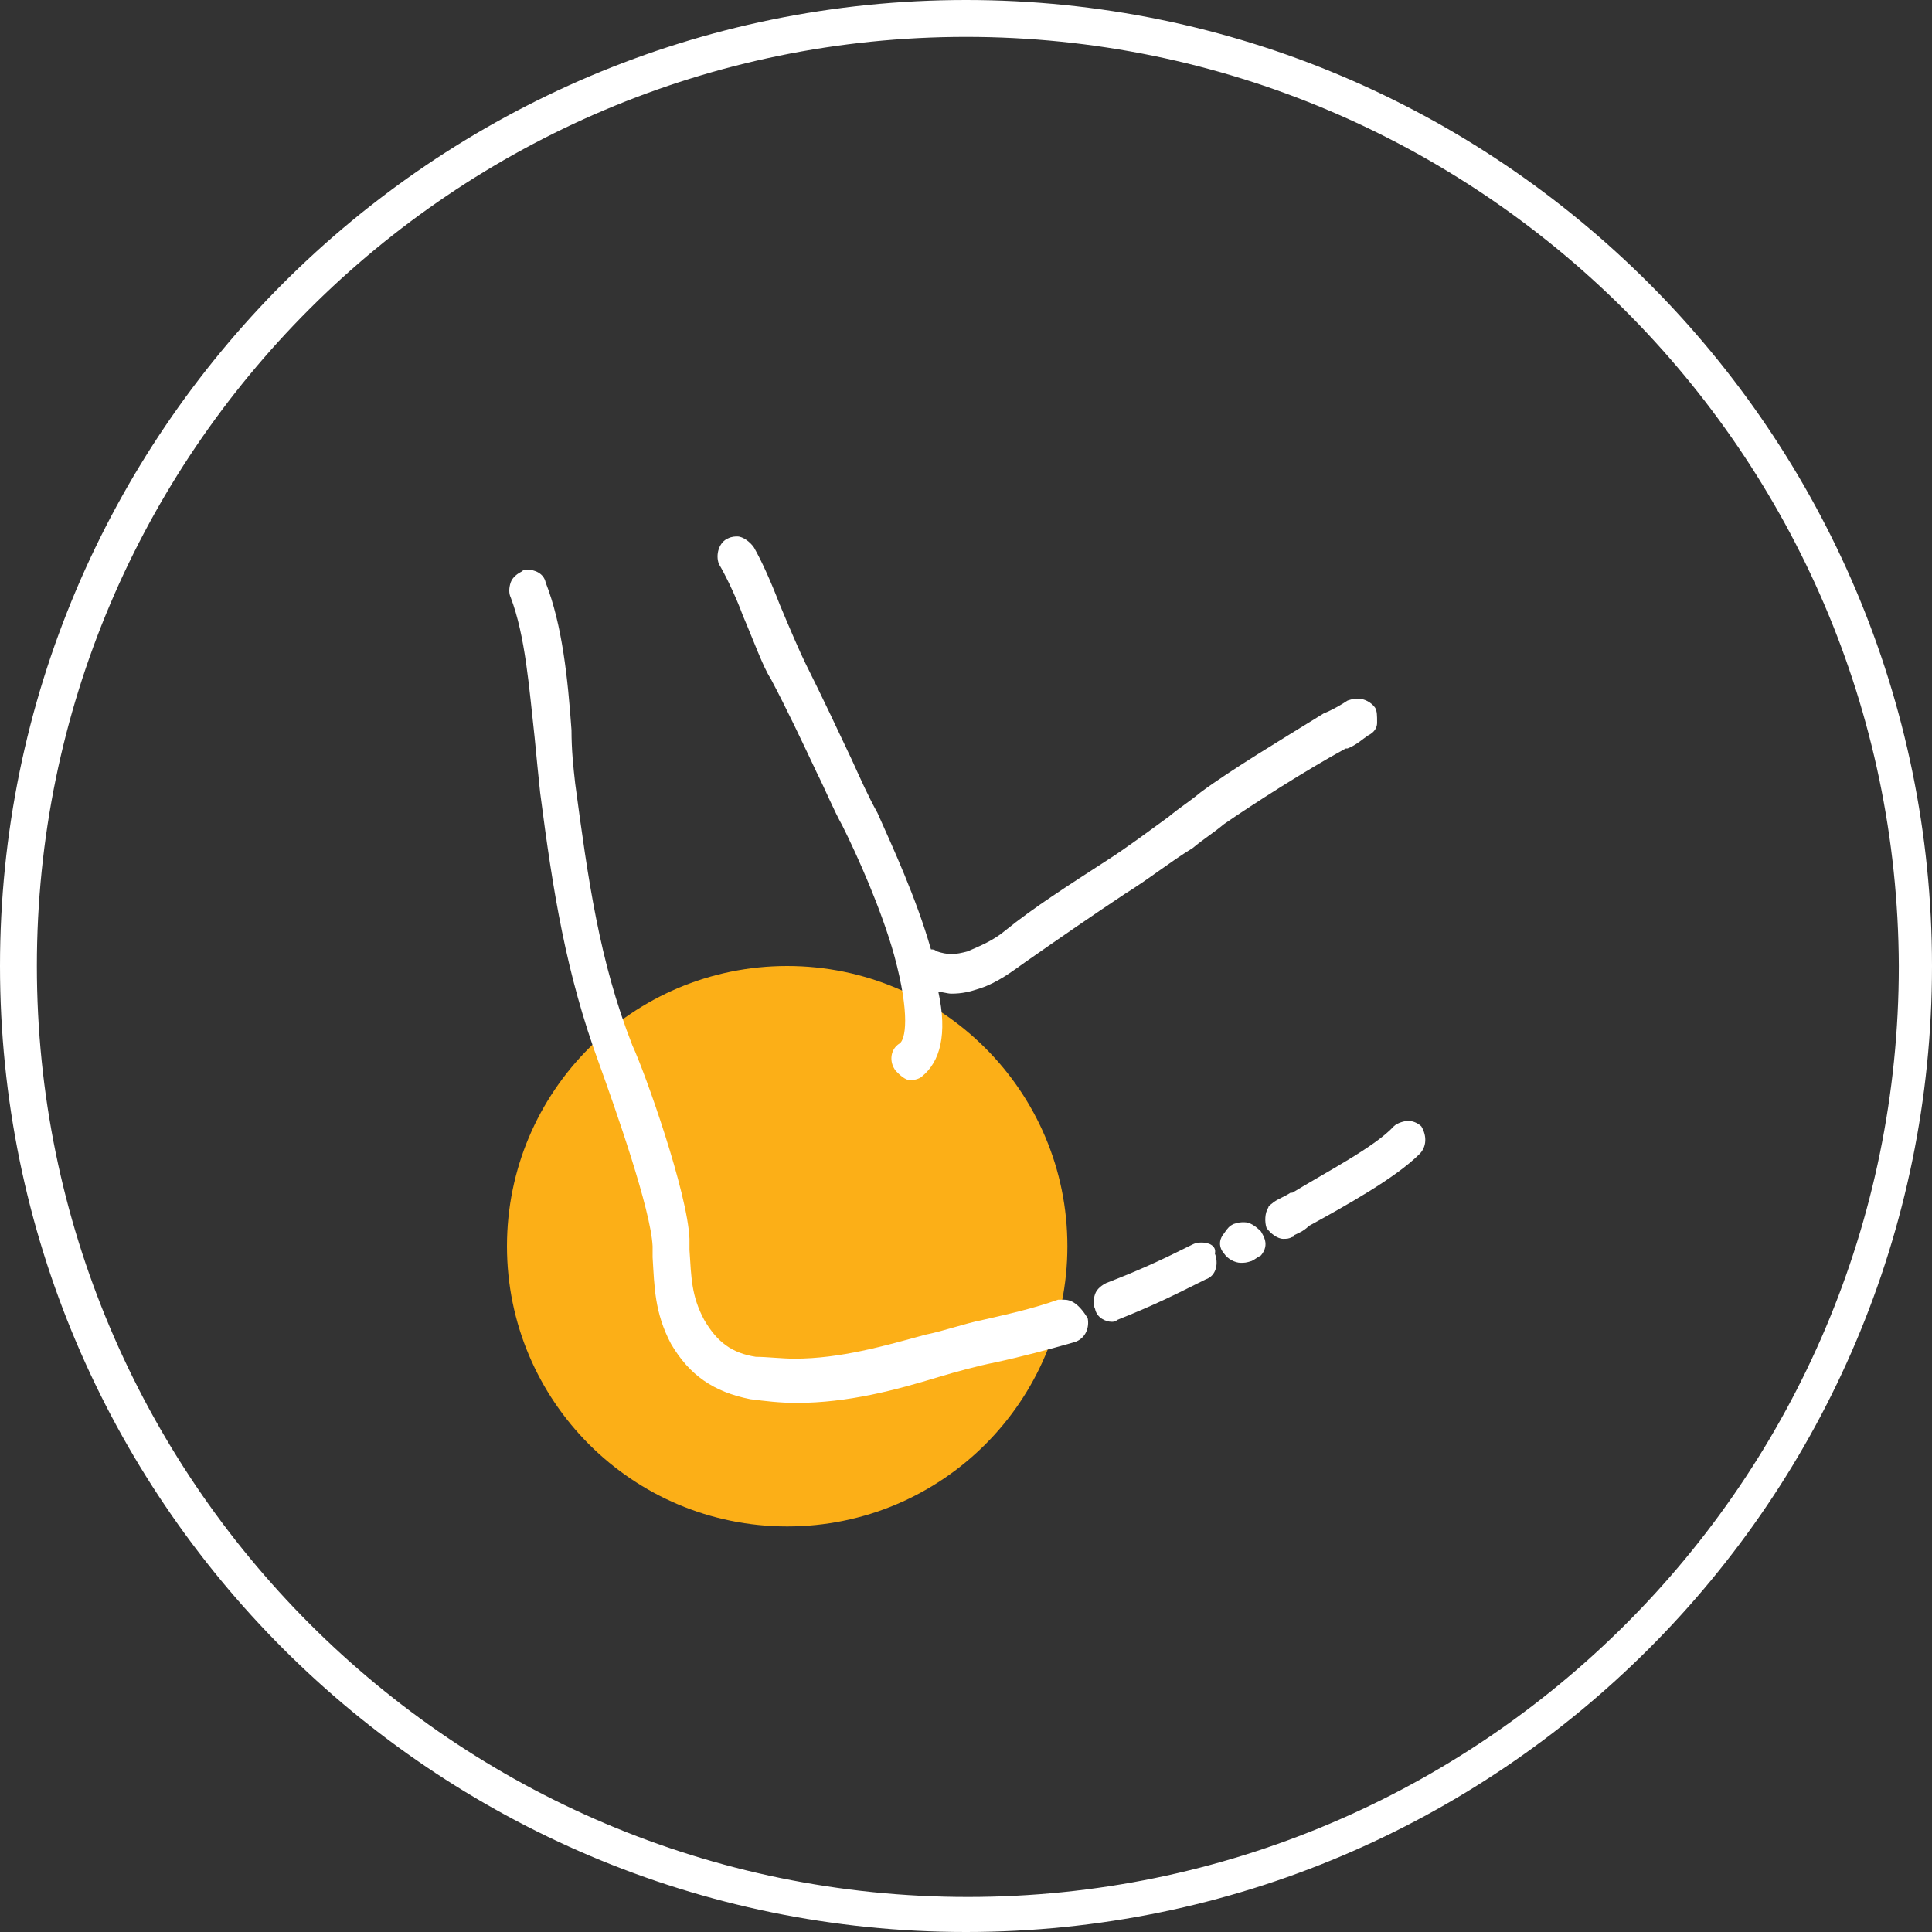
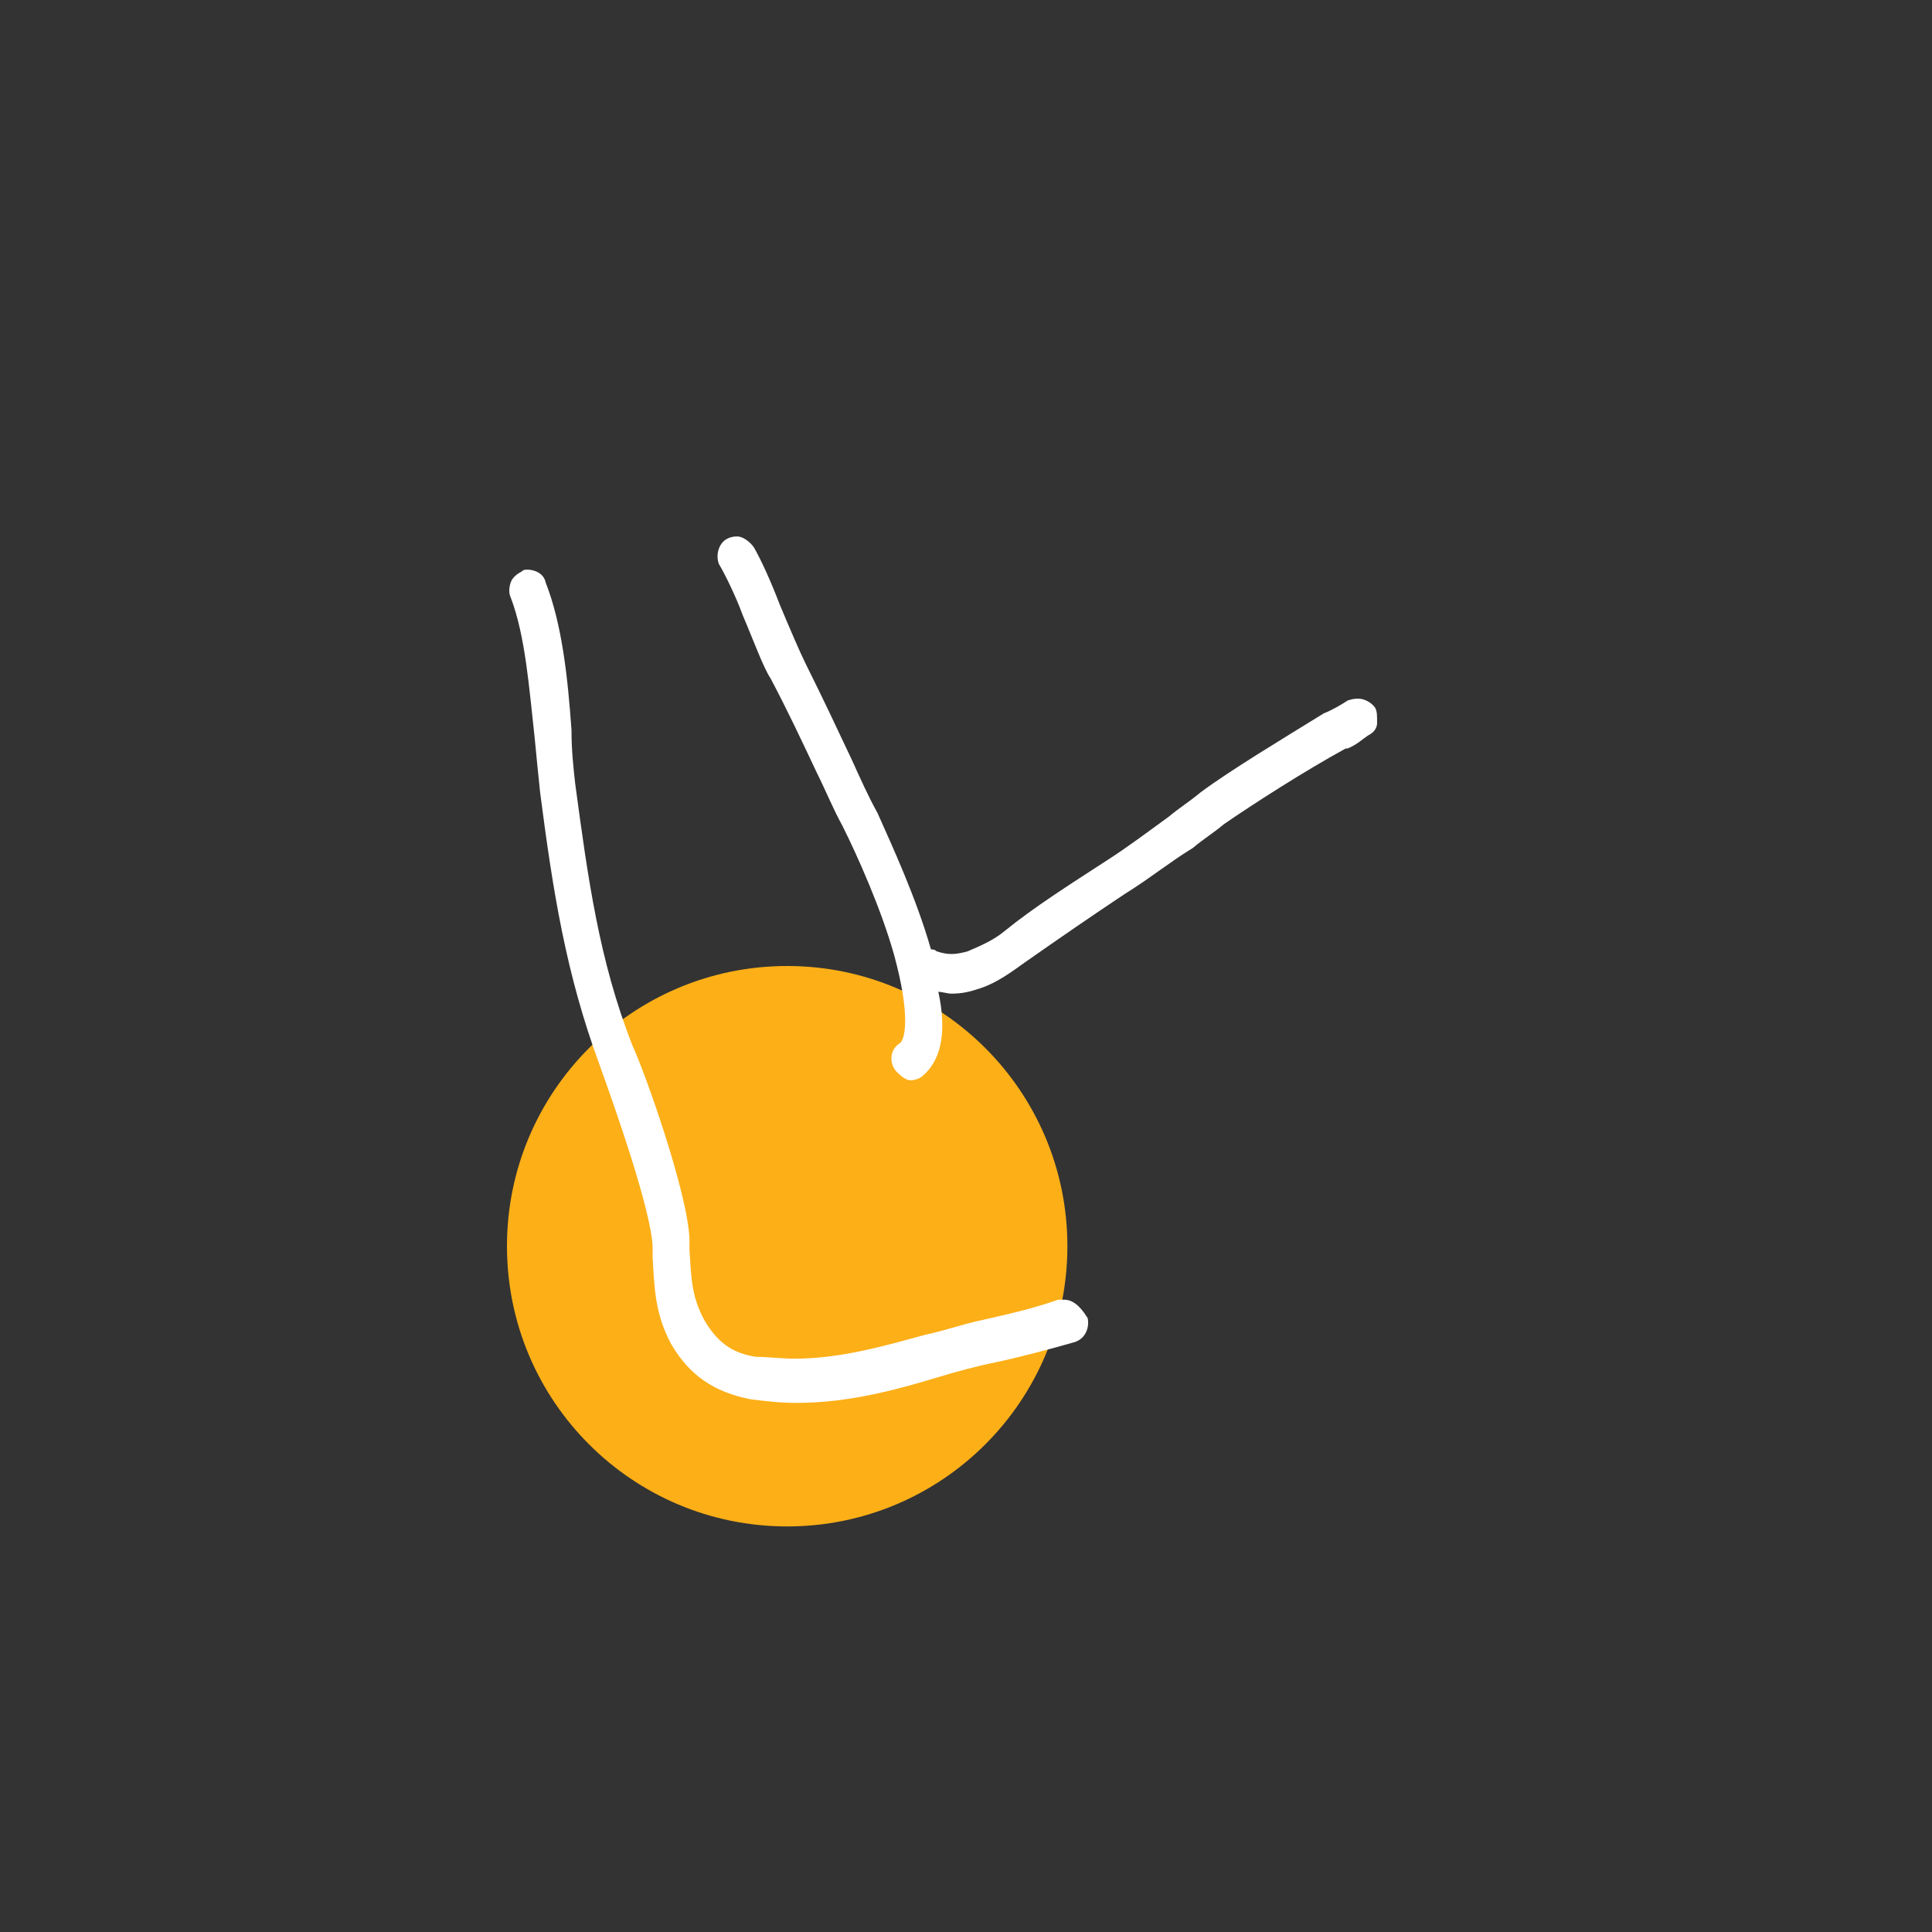
<svg xmlns="http://www.w3.org/2000/svg" version="1.1" id="Layer_1" x="0px" y="0px" viewBox="0 0 104.8 104.8" style="enable-background:new 0 0 104.8 104.8;" xml:space="preserve">
  <rect x="0" y="0" width="104.8" height="104.8" fill="#333333" stroke="none" />
  <style type="text/css">
	.st0{fill:#FCAF17;}
	.st1{fill:#FFFFFF;}
</style>
  <circle class="st0" cx="42.7" cy="67.6" r="15.2" />
  <g>
-     <path class="st1" d="M52.4,104.8C23.5,104.8,0,81.3,0,52.4S23.5,0,52.4,0s52.4,23.5,52.4,52.4S81.3,104.8,52.4,104.8z M52.4,2   C24.6,2,2,24.6,2,52.4s22.6,50.5,50.5,50.5c27.8,0,50.5-22.6,50.5-50.5C102.9,24.6,80.2,2,52.4,2z" />
-   </g>
+     </g>
  <g>
-     <path class="st1" d="M77.1,61.1c-0.2-0.2-0.5-0.3-0.7-0.3s-0.6,0.1-0.8,0.3c-1,1.1-3.7,2.5-5.5,3.6H70c-0.3,0.2-0.6,0.3-0.9,0.5   c-0.1,0.1-0.3,0.2-0.3,0.3c-0.2,0.3-0.2,0.8-0.1,1.1c0.2,0.3,0.6,0.6,0.9,0.6c0.2,0,0.3,0,0.5-0.1c0.1,0,0.1-0.1,0.1-0.1   c0.2-0.1,0.5-0.2,0.8-0.5l0,0c2-1.1,4.7-2.6,6-3.9C77.4,62.2,77.4,61.6,77.1,61.1z" />
-     <path class="st1" d="M67.5,66.3c-0.2,0-0.3,0-0.6,0.1c-0.2,0.1-0.3,0.2-0.5,0.5c-0.5,0.6,0,1.1,0,1.1c0.2,0.3,0.6,0.5,0.9,0.5   c0.2,0,0.3,0,0.6-0.1c0.2-0.1,0.3-0.2,0.5-0.3c0.5-0.6,0.1-1.1,0-1.3C68.1,66.5,67.8,66.3,67.5,66.3z" />
-     <path class="st1" d="M65.2,67.4c-0.1,0-0.3,0-0.5,0.1c-1.8,0.9-2.9,1.4-4.7,2.1c-0.2,0.1-0.5,0.3-0.6,0.6s-0.1,0.6,0,0.8   c0.1,0.5,0.6,0.7,0.9,0.7c0.1,0,0.2,0,0.3-0.1c2-0.8,3-1.3,4.8-2.2c0.6-0.2,0.7-0.9,0.5-1.4C66,67.6,65.6,67.4,65.2,67.4z" />
    <path class="st1" d="M57.7,70.5c-0.1,0-0.2,0-0.3,0c-1.4,0.5-2.8,0.8-4.1,1.1c-1,0.2-2.1,0.6-3.1,0.8c-2.2,0.6-4.6,1.3-7.1,1.3   c-0.7,0-1.5-0.1-2.1-0.1c-1.3-0.2-2.1-0.8-2.8-2c-0.7-1.3-0.7-2.3-0.8-3.8c0-0.1,0-0.3,0-0.6c-0.1-2.5-2.4-9-3.1-10.5   c-1.8-4.6-2.4-9-3.1-14.2c-0.1-0.9-0.2-1.8-0.2-2.9c-0.2-2.8-0.5-5.7-1.4-8c-0.1-0.5-0.6-0.7-1-0.7c-0.1,0-0.2,0-0.3,0.1   c-0.2,0.1-0.5,0.3-0.6,0.6s-0.1,0.6,0,0.8c0.8,2.1,1,4.9,1.3,7.6c0.1,1,0.2,2.1,0.3,3c0.7,5.4,1.4,9.8,3.2,14.7   c0.9,2.5,2.8,7.9,2.9,9.9c0,0.1,0,0.3,0,0.5v0.1c0.1,1.6,0.1,3,1,4.7c1,1.7,2.3,2.6,4.3,3c0.8,0.1,1.6,0.2,2.5,0.2   c2.8,0,5.4-0.7,7.7-1.4c1-0.3,2.1-0.6,3.1-0.8c1.4-0.3,2.9-0.7,4.3-1.1c0.6-0.2,0.8-0.8,0.7-1.3C58.5,70.7,58.1,70.5,57.7,70.5z" />
    <path class="st1" d="M40.3,33.4c0.6,1.4,1.1,2.8,1.5,3.4c0.9,1.7,1.7,3.4,2.5,5.1l0,0c0.5,1,0.9,2,1.4,2.9c0.8,1.6,2.1,4.5,2.8,7   c0.9,3.3,0.6,4.6,0.3,4.8c-0.5,0.3-0.6,1-0.2,1.5c0.2,0.2,0.5,0.5,0.8,0.5c0.2,0,0.5-0.1,0.6-0.2c1-0.8,1.4-2.3,0.9-4.6   c0.2,0,0.5,0.1,0.7,0.1c0.6,0,1-0.1,1.6-0.3c0.9-0.3,1.7-0.9,2.4-1.4c2-1.4,3.6-2.5,5.4-3.7c1.3-0.8,2.4-1.7,3.7-2.5   c0.6-0.5,1.1-0.8,1.7-1.3c1.6-1.1,4.4-2.9,6.6-4.1h0.1c0.5-0.2,0.8-0.5,1.1-0.7c0.2-0.1,0.5-0.3,0.5-0.7s0-0.6-0.1-0.8   c-0.2-0.3-0.6-0.5-0.9-0.5c-0.2,0-0.3,0-0.6,0.1c-0.3,0.2-0.8,0.5-1.3,0.7l0,0c-2.1,1.3-5.1,3.1-6.7,4.3c-0.6,0.5-1.1,0.8-1.7,1.3   l0,0c-1.1,0.8-2.3,1.7-3.4,2.4c-2,1.3-3.9,2.5-5.5,3.8c-0.6,0.5-1.3,0.8-2,1.1c-0.7,0.2-1.1,0.2-1.7,0c-0.1-0.1-0.2-0.1-0.3-0.1   l0,0c-0.8-2.8-2.1-5.6-2.9-7.4c-0.5-0.9-0.9-1.8-1.4-2.9c-0.8-1.7-1.6-3.4-2.5-5.2c-0.3-0.6-0.9-2-1.4-3.2c-0.5-1.3-1-2.4-1.4-3.1   c-0.2-0.3-0.6-0.6-0.9-0.6c-0.1,0-0.3,0-0.5,0.1c-0.5,0.2-0.7,0.9-0.5,1.4C39.3,31.1,39.9,32.3,40.3,33.4z" />
  </g>
</svg>